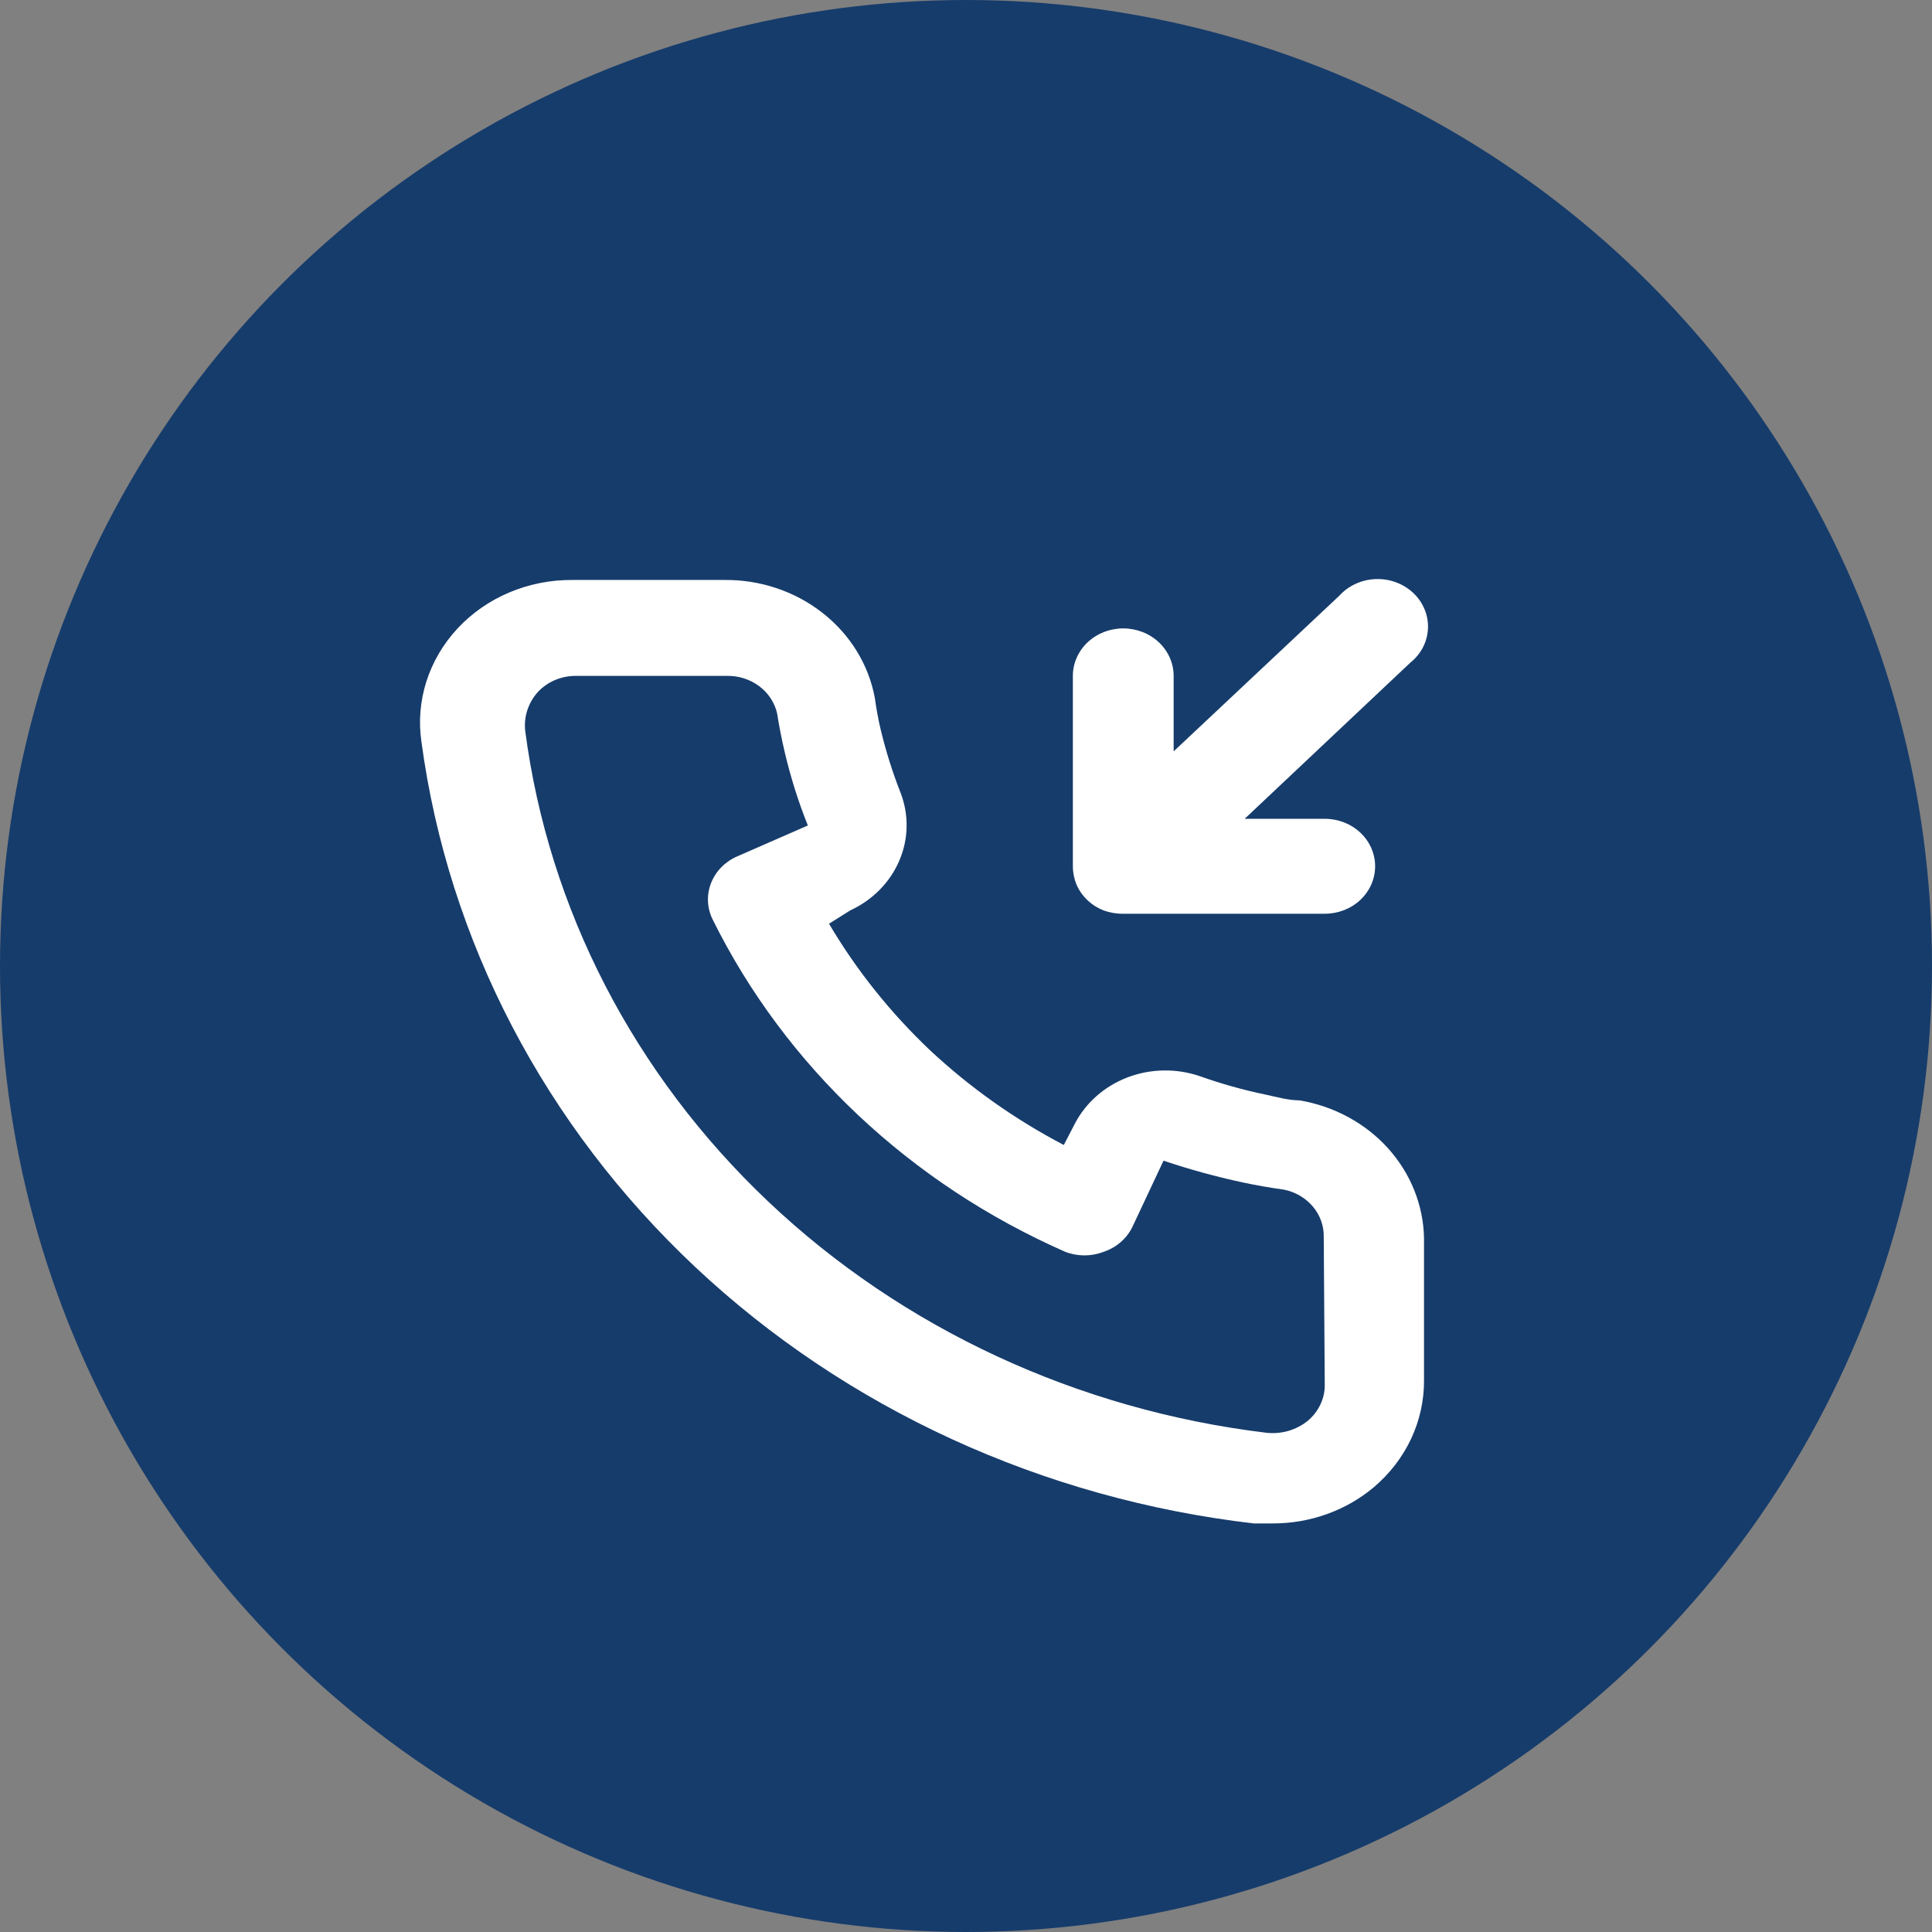
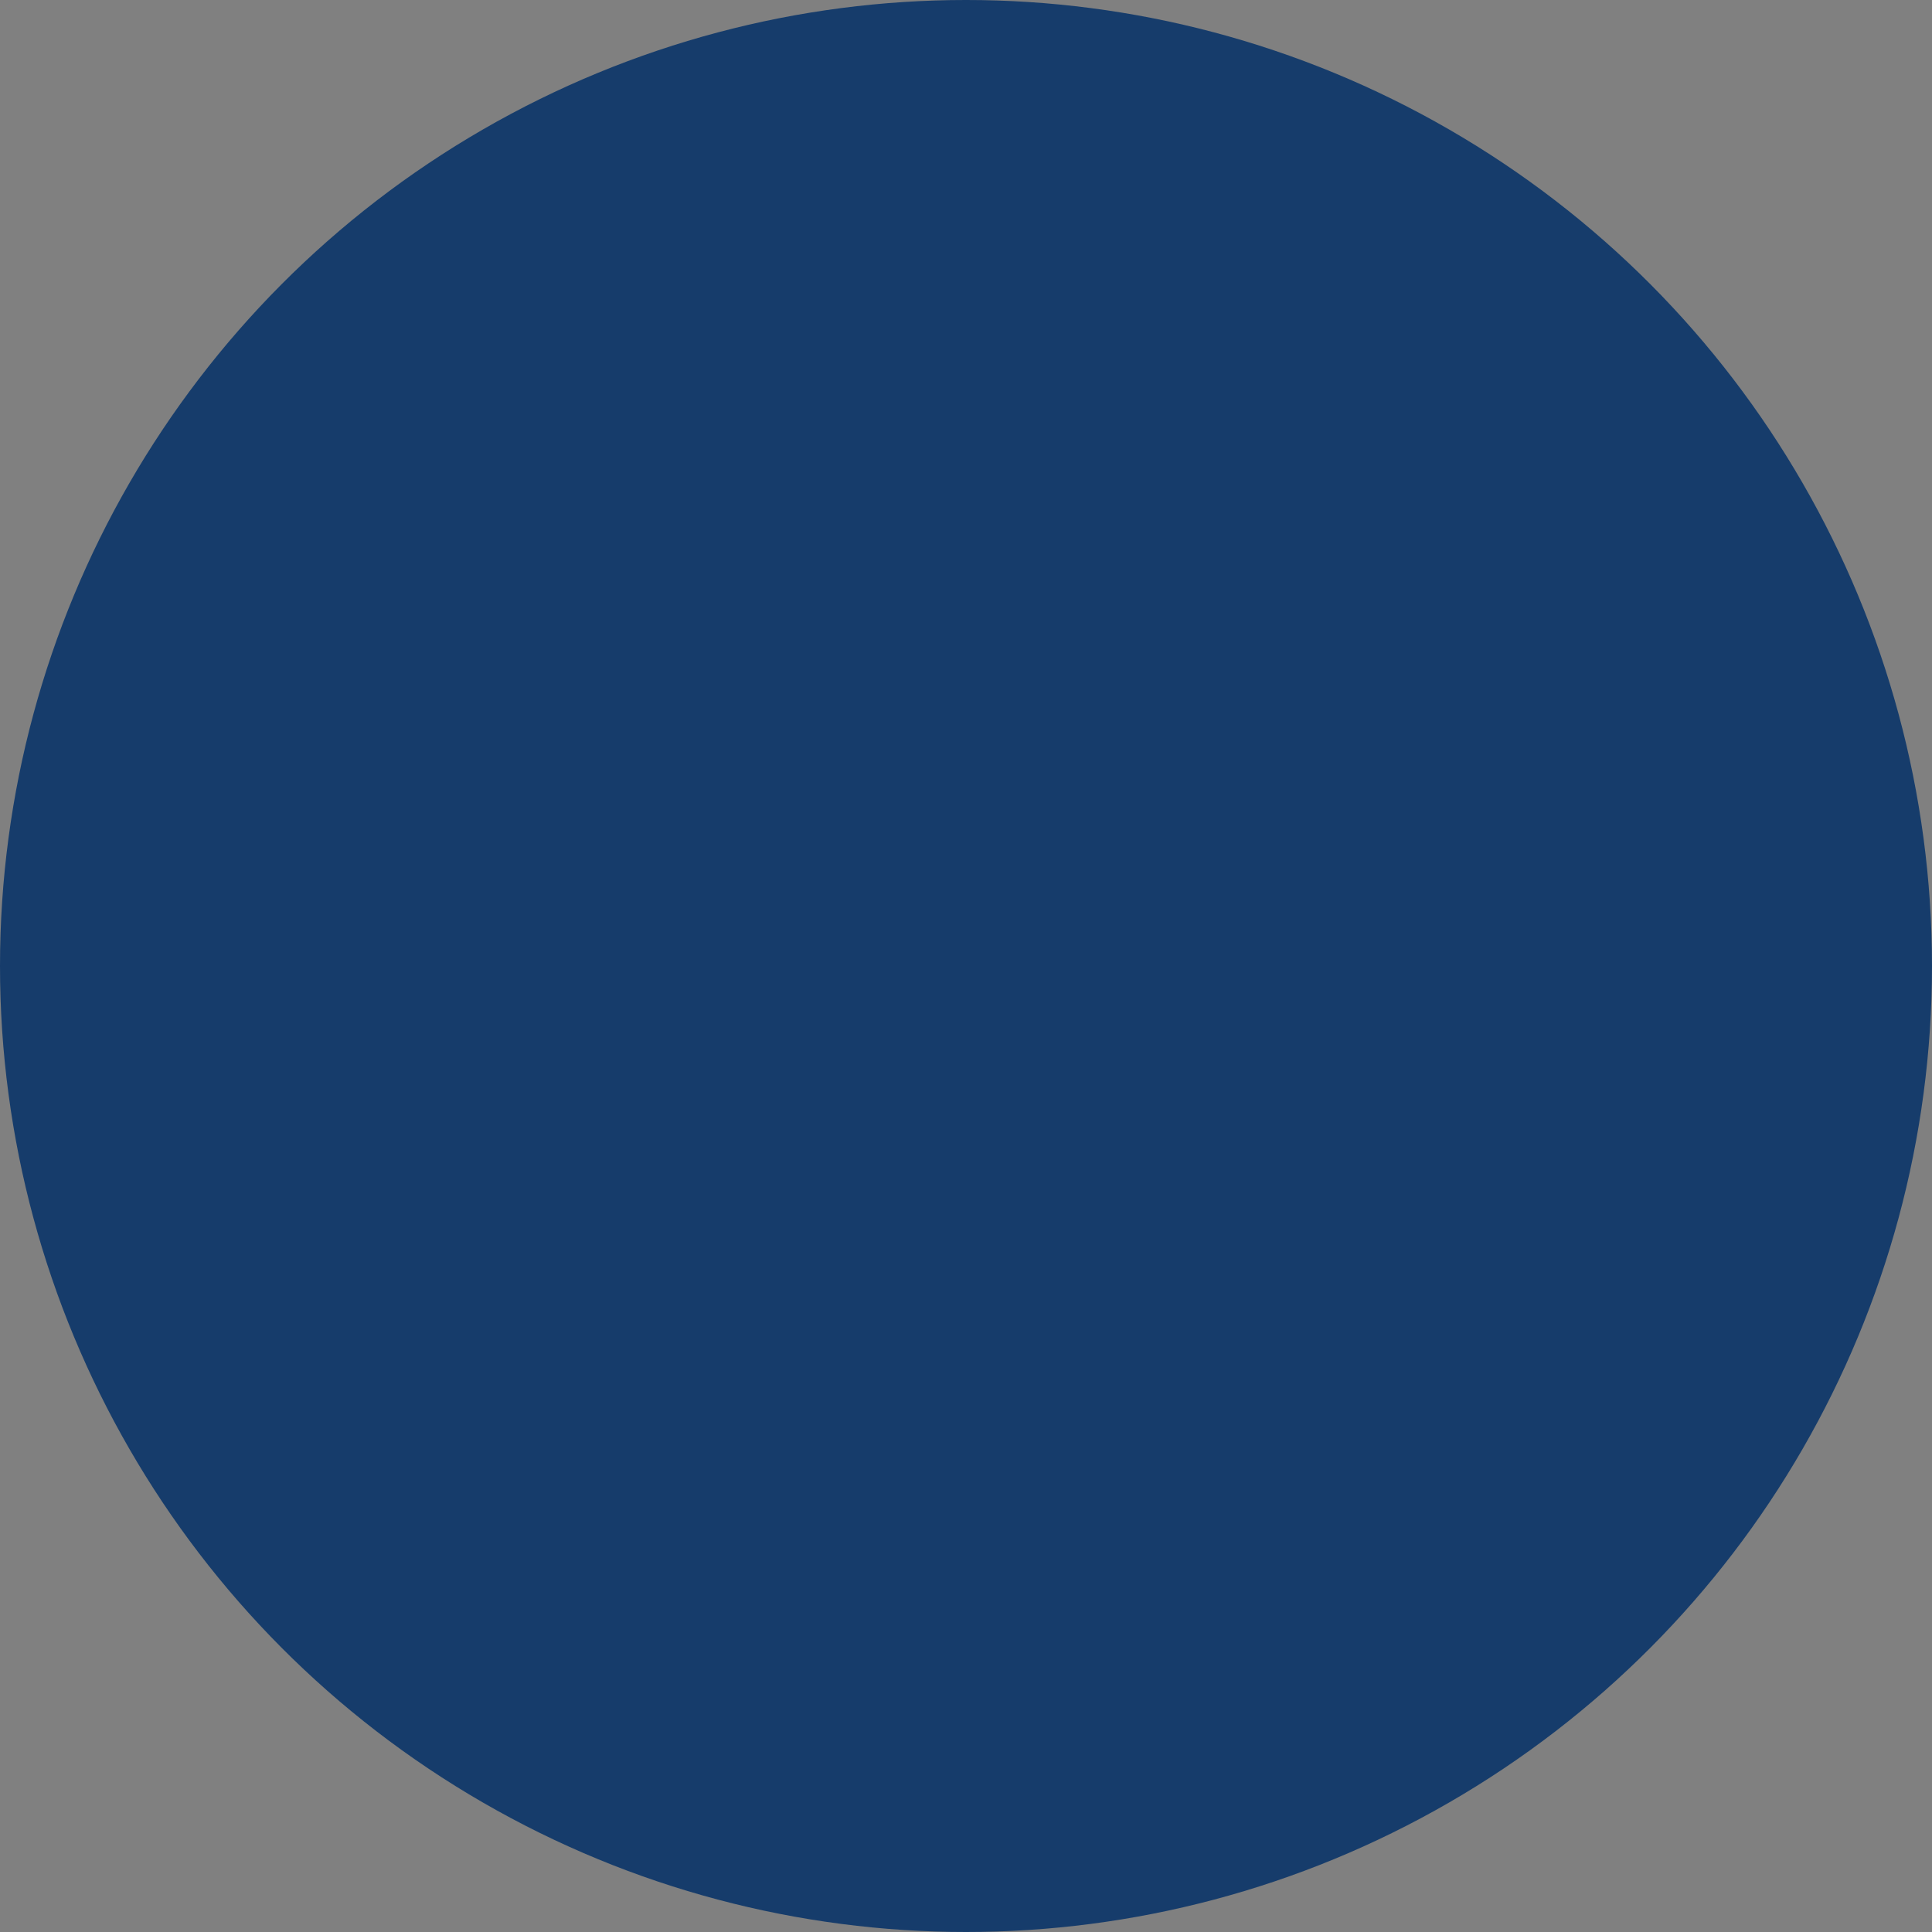
<svg xmlns="http://www.w3.org/2000/svg" width="42" height="42" viewBox="0 0 42 42" fill="none">
  <rect x="0" y="0" width="42" height="42" fill="#808080" stroke="none" />
  <circle cx="21" cy="21" r="21" fill="#163C6B" />
-   <path d="M23.991 19.792C24.128 19.841 24.272 19.866 24.418 19.864H28.799C29.09 19.864 29.368 19.756 29.574 19.562C29.779 19.369 29.894 19.106 29.894 18.832C29.894 18.558 29.779 18.296 29.574 18.102C29.368 17.909 29.09 17.8 28.799 17.8H27.058L30.661 14.404C30.776 14.312 30.869 14.198 30.935 14.07C31 13.942 31.037 13.802 31.043 13.66C31.049 13.518 31.023 13.376 30.968 13.244C30.913 13.111 30.83 12.991 30.723 12.89C30.616 12.79 30.489 12.711 30.348 12.659C30.208 12.607 30.057 12.583 29.906 12.589C29.756 12.594 29.608 12.629 29.472 12.691C29.336 12.753 29.215 12.841 29.117 12.949L25.514 16.334V14.693C25.514 14.419 25.398 14.157 25.193 13.963C24.987 13.77 24.709 13.661 24.418 13.661C24.128 13.661 23.849 13.77 23.644 13.963C23.439 14.157 23.323 14.419 23.323 14.693V18.822C23.322 18.959 23.348 19.096 23.4 19.224C23.453 19.351 23.534 19.467 23.635 19.564C23.737 19.662 23.858 19.739 23.991 19.792ZM28.252 23.921C28.011 23.921 27.759 23.849 27.518 23.797C27.03 23.696 26.55 23.561 26.083 23.395C25.575 23.221 25.016 23.23 24.515 23.42C24.014 23.611 23.605 23.969 23.367 24.427L23.126 24.891C22.059 24.332 21.079 23.637 20.213 22.827C19.353 22.011 18.616 21.087 18.022 20.081L18.482 19.792C18.968 19.568 19.348 19.183 19.55 18.71C19.753 18.238 19.762 17.711 19.577 17.232C19.403 16.791 19.261 16.339 19.15 15.88C19.095 15.653 19.052 15.416 19.019 15.178C18.886 14.451 18.482 13.793 17.879 13.322C17.277 12.85 16.516 12.597 15.733 12.608H12.447C11.975 12.604 11.508 12.696 11.077 12.877C10.646 13.058 10.261 13.325 9.95 13.659C9.638 13.993 9.406 14.387 9.27 14.813C9.134 15.239 9.097 15.687 9.162 16.128C9.745 20.452 11.841 24.47 15.117 27.547C18.394 30.624 22.665 32.584 27.255 33.118H27.671C28.479 33.119 29.259 32.84 29.862 32.334C30.208 32.041 30.485 31.683 30.674 31.283C30.862 30.883 30.959 30.449 30.957 30.011V26.915C30.943 26.198 30.666 25.507 30.173 24.961C29.68 24.415 29 24.048 28.252 23.921ZM28.799 30.114C28.799 30.261 28.766 30.406 28.701 30.539C28.637 30.673 28.544 30.792 28.427 30.889C28.305 30.988 28.161 31.062 28.007 31.107C27.852 31.151 27.689 31.165 27.529 31.147C23.427 30.651 19.617 28.882 16.7 26.12C13.783 23.358 11.924 19.759 11.418 15.89C11.4 15.739 11.416 15.586 11.463 15.441C11.51 15.295 11.588 15.16 11.692 15.044C11.794 14.934 11.921 14.846 12.062 14.785C12.204 14.725 12.358 14.693 12.513 14.693H15.799C16.053 14.688 16.302 14.766 16.502 14.915C16.702 15.064 16.841 15.274 16.894 15.509C16.938 15.791 16.993 16.069 17.058 16.345C17.185 16.889 17.353 17.424 17.562 17.945L16.029 18.616C15.898 18.672 15.78 18.753 15.682 18.852C15.584 18.952 15.508 19.069 15.458 19.197C15.408 19.324 15.385 19.46 15.391 19.596C15.397 19.732 15.431 19.865 15.492 19.988C17.068 23.17 19.782 25.728 23.159 27.214C23.425 27.317 23.724 27.317 23.991 27.214C24.128 27.168 24.253 27.097 24.36 27.005C24.468 26.912 24.554 26.801 24.615 26.677L25.294 25.232C25.861 25.423 26.439 25.581 27.025 25.707C27.317 25.769 27.613 25.82 27.912 25.862C28.161 25.912 28.384 26.043 28.542 26.231C28.7 26.419 28.783 26.654 28.777 26.894L28.799 30.114Z" fill="white" />
</svg>